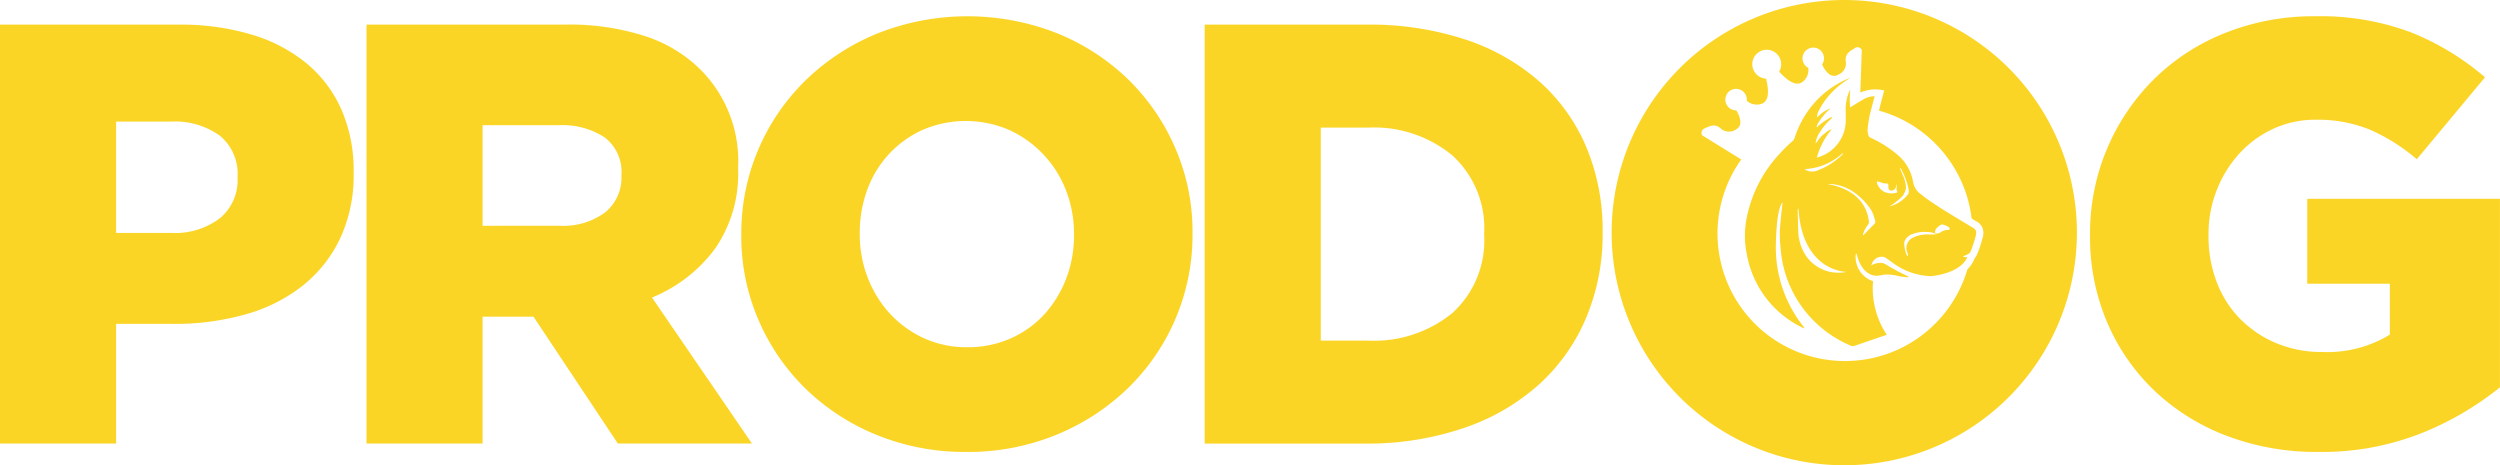
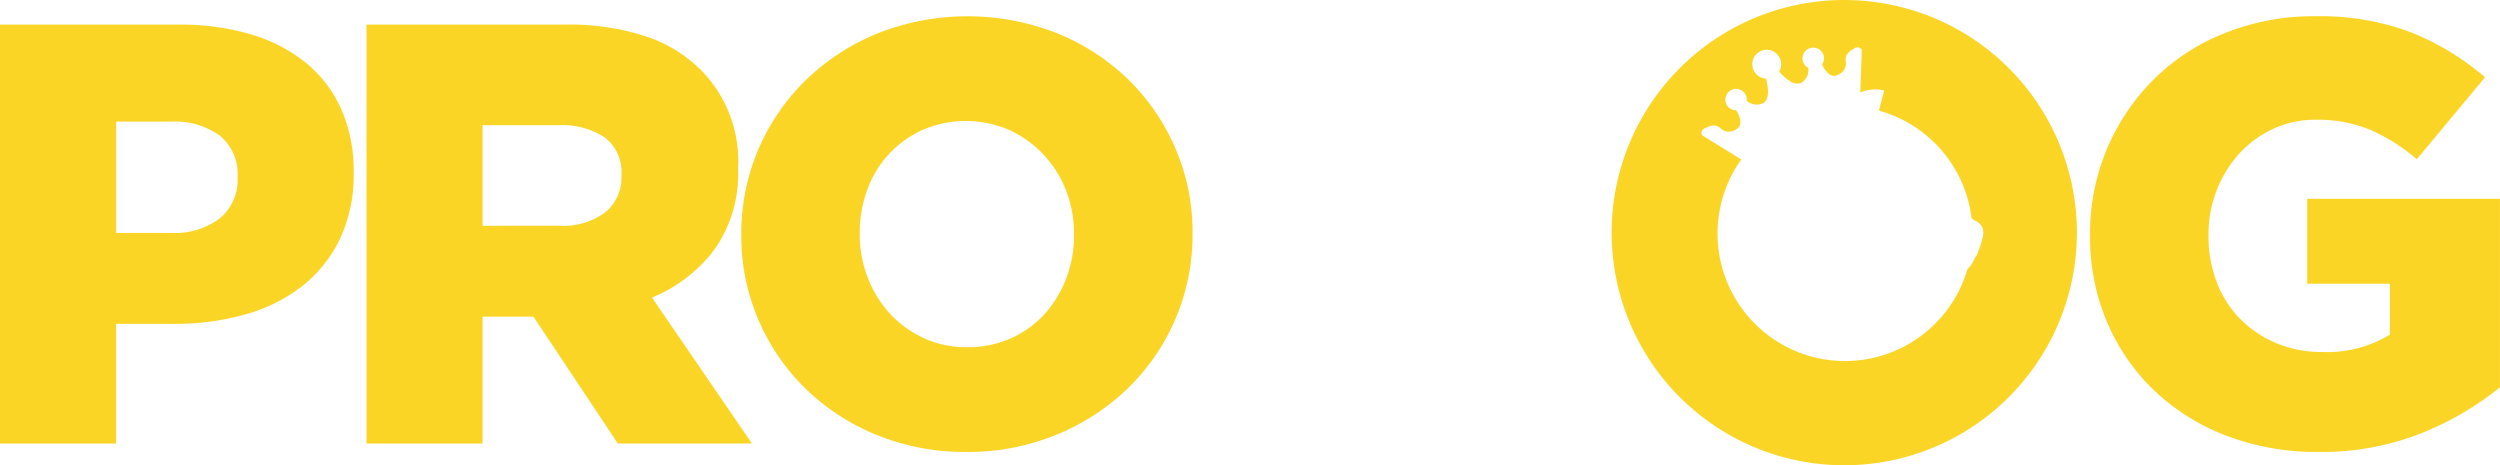
<svg xmlns="http://www.w3.org/2000/svg" width="225.01" height="41.877" viewBox="0 0 225.01 41.877">
  <defs>
    <clipPath id="clip-path">
      <rect id="Rectangle_3" data-name="Rectangle 3" width="225.01" height="41.877" fill="none" />
    </clipPath>
  </defs>
  <g id="Group_6" data-name="Group 6" clip-path="url(#clip-path)">
    <path id="Path_3" data-name="Path 3" d="M0,4.139H16.16a22.06,22.06,0,0,1,6.463.889,14.136,14.136,0,0,1,4.956,2.586,11.349,11.349,0,0,1,3.151,4.175,13.625,13.625,0,0,1,1.1,5.6V17.5a13.451,13.451,0,0,1-1.212,5.871,12.015,12.015,0,0,1-3.366,4.255,14.583,14.583,0,0,1-5.144,2.586,23.352,23.352,0,0,1-6.491.862H10.45V41.844H0ZM15.405,22.884a6.651,6.651,0,0,0,4.39-1.326,4.448,4.448,0,0,0,1.589-3.6v-.109a4.476,4.476,0,0,0-1.589-3.71,6.943,6.943,0,0,0-4.444-1.272h-4.9V22.884Z" transform="translate(0 -1.922)" fill="#fbd526" />
    <path id="Path_4" data-name="Path 4" d="M61.584,4.138H79.413a22.079,22.079,0,0,1,7.379,1.078,12.644,12.644,0,0,1,4.9,3.016,11.654,11.654,0,0,1,3.339,8.78v.107a11.855,11.855,0,0,1-2.1,7.218A13.279,13.279,0,0,1,87.277,28.7l9,13.143H84.207L76.612,30.424H72.033V41.843H61.584Zm17.344,18.1a6.314,6.314,0,0,0,4.148-1.212,4.024,4.024,0,0,0,1.454-3.259v-.108a3.9,3.9,0,0,0-1.508-3.366,6.9,6.9,0,0,0-4.148-1.1H72.033v9.05Z" transform="translate(-28.597 -1.922)" fill="#fbd526" />
    <path id="Path_5" data-name="Path 5" d="M144.821,41.944a20.95,20.95,0,0,1-8.079-1.535,19.885,19.885,0,0,1-6.41-4.175A19.26,19.26,0,0,1,126.1,30.04a18.948,18.948,0,0,1-1.535-7.595v-.108a19.216,19.216,0,0,1,5.817-13.87,20.3,20.3,0,0,1,6.464-4.2,22.036,22.036,0,0,1,16.159,0,19.92,19.92,0,0,1,6.41,4.175,19.288,19.288,0,0,1,4.228,6.195,18.953,18.953,0,0,1,1.535,7.595v.108a19.213,19.213,0,0,1-5.817,13.87,20.3,20.3,0,0,1-6.464,4.2,20.95,20.95,0,0,1-8.079,1.535m.08-9.426a9.448,9.448,0,0,0,3.943-.808,9.073,9.073,0,0,0,3.025-2.182,10.13,10.13,0,0,0,1.944-3.205,10.745,10.745,0,0,0,.7-3.878v-.108a10.754,10.754,0,0,0-.7-3.879,9.977,9.977,0,0,0-2-3.231,9.85,9.85,0,0,0-3.079-2.236,9.813,9.813,0,0,0-7.859-.027,9.395,9.395,0,0,0-4.97,5.386,11.118,11.118,0,0,0-.675,3.879v.108a10.743,10.743,0,0,0,.7,3.878,10.188,10.188,0,0,0,1.972,3.232,9.5,9.5,0,0,0,3.052,2.235,9.172,9.172,0,0,0,3.943.835" transform="translate(-57.845 -1.268)" fill="#fbd526" />
-     <path id="Path_6" data-name="Path 6" d="M202.423,4.139h14.544a27.458,27.458,0,0,1,9.022,1.373,19.061,19.061,0,0,1,6.679,3.851,16.47,16.47,0,0,1,4.147,5.9,19.34,19.34,0,0,1,1.427,7.514v.108a19.4,19.4,0,0,1-1.454,7.568,16.986,16.986,0,0,1-4.2,6.006,19.443,19.443,0,0,1-6.761,3.959,26.968,26.968,0,0,1-9.076,1.427H202.423Zm14.721,28.44a11.16,11.16,0,0,0,7.567-2.478,8.82,8.82,0,0,0,2.866-7.056v-.108a8.839,8.839,0,0,0-2.866-7.03,11.085,11.085,0,0,0-7.567-2.5h-4.271V32.579Z" transform="translate(-93.998 -1.922)" fill="#fbd526" />
    <path id="Path_7" data-name="Path 7" d="M371.718,41.944a22.734,22.734,0,0,1-8.16-1.427,19.465,19.465,0,0,1-6.491-4.013,18.542,18.542,0,0,1-4.309-6.168,19.519,19.519,0,0,1-1.562-7.891v-.108a19.508,19.508,0,0,1,5.734-13.924,19.121,19.121,0,0,1,6.417-4.175,21.456,21.456,0,0,1,8.1-1.508,23.238,23.238,0,0,1,8.645,1.454,23.68,23.68,0,0,1,6.652,4.04L380.606,15.6a16.908,16.908,0,0,0-4.175-2.64,12.387,12.387,0,0,0-4.928-.915,8.95,8.95,0,0,0-3.8.808,9.547,9.547,0,0,0-3.044,2.208,10.588,10.588,0,0,0-2.046,3.286,10.768,10.768,0,0,0-.755,4.04V22.5a11.442,11.442,0,0,0,.757,4.2,9.462,9.462,0,0,0,2.134,3.313,10.044,10.044,0,0,0,3.243,2.155,10.6,10.6,0,0,0,4.134.781,10.814,10.814,0,0,0,6.053-1.562V26.808h-7.434V19.159h17.344V36.127a27.451,27.451,0,0,1-7.11,4.147,24.36,24.36,0,0,1-9.265,1.67" transform="translate(-163.083 -1.268)" fill="#fbd526" />
    <path id="Path_8" data-name="Path 8" d="M291.746,0a20.938,20.938,0,1,0,20.938,20.939A20.938,20.938,0,0,0,291.746,0M304.18,21.471l-.006.02a.369.369,0,0,0,.009-.046,9.587,9.587,0,0,1-.537,1.569.987.987,0,0,1-.144.19l-.091.207a2.578,2.578,0,0,1-.583.823,11.475,11.475,0,1,1-20.355-9.881l-3.527-2.18a.435.435,0,0,1,.221-.61c.408-.177.885-.478,1.414-.041a1.112,1.112,0,0,0,1.421.127c.787-.421.174-1.479.021-1.718a.966.966,0,1,1,.946-.861,1.351,1.351,0,0,0,1.441.232c.617-.33.52-1.294.3-2.225a1.3,1.3,0,1,1,1.17-.626c.654.7,1.4,1.314,2.019.984a1.352,1.352,0,0,0,.607-1.327A.967.967,0,1,1,289.75,5.8c.107.242.583,1.211,1.284,1,.085-.042.168-.08.249-.115a1.087,1.087,0,0,0,.592-1.2c-.071-.682.446-.912.819-1.153a.462.462,0,0,1,.252-.084.489.489,0,0,1,.378.238l-.064,1.827.025.006s-.01.021-.027.061l-.069,1.957c.044-.024.088-.046.134-.068a3.506,3.506,0,0,1,2.018-.13s-.31,1.143-.472,1.819a11.483,11.483,0,0,1,8.338,9.71l.389.234a1.13,1.13,0,0,1,.663.919,1.647,1.647,0,0,1-.078.652" transform="translate(-125.754 0)" fill="#fbd526" />
-     <path id="Path_9" data-name="Path 9" d="M313.757,26.546l-.021-.012c-.269-.162-3.067-1.841-3.207-1.976a14.125,14.125,0,0,1-1.656-1.2,1.709,1.709,0,0,1-.48-.968,4.058,4.058,0,0,0-1.427-2.423,10.565,10.565,0,0,0-2.444-1.53s-.165-.009-.215-.63c0-.011,0-.024,0-.035a9.547,9.547,0,0,1,.339-1.908c.061-.245.121-.473.17-.659.076-.284.13-.47.13-.47a1.876,1.876,0,0,0-.994.269c-.106.059-.216.123-.326.187-.132.078-.261.155-.379.227l-.353.217-.155.1s0-.039-.008-.1a6.705,6.705,0,0,1,.008-1.342c.087-.4-.284.332-.384,1.15-.007.058-.011.119-.014.184-.014.311.011.688,0,1.1a3.473,3.473,0,0,1-2.6,3.525,6.74,6.74,0,0,1,1.32-2.527s-.082-.129-.869.569a2.265,2.265,0,0,0-.35.418s-.158.243-.211.247a2.147,2.147,0,0,1,.375-.986,5.689,5.689,0,0,1,.9-1.1,1.2,1.2,0,0,0,.236-.236c.027-.07-.3-.005-1.177.682a.723.723,0,0,0-.148.166c-.036.072-.151.016-.036-.207a5.832,5.832,0,0,1,1.041-1.32s.121-.072.108-.118a2.941,2.941,0,0,0-1.136.785s-.069-.069-.006-.207l0,0h0v-.007l0,0,0-.006,0,0,0-.007,0-.007,0-.008,0-.007,0-.011,0-.007.005-.013,0-.01.005-.013,0-.01.006-.014,0-.011.007-.017,0-.012.008-.017s0-.009.006-.014l.008-.018.006-.014.01-.02.006-.014.011-.022.007-.014.011-.023.008-.016.012-.025.008-.016.013-.026.008-.016.014-.028.009-.017.016-.029.009-.017.016-.031.009-.017.005-.01.012-.022.01-.018.018-.033.01-.018.019-.035.01-.018.021-.035.011-.019.022-.037.011-.018.024-.039a.2.2,0,0,1,.011-.018l.025-.04.012-.019.026-.041.012-.018.027-.042.012-.018.029-.044.012-.017.032-.047.011-.016.034-.049.011-.015.036-.05.01-.014.039-.053.009-.012.041-.055.009-.011.045-.058.006-.009.05-.062,0,0,.055-.067h0a7.251,7.251,0,0,1,.91-.921h0l.084-.069,0,0,.081-.066.01-.007.079-.063.012-.009.079-.061.014-.01.079-.058.017-.012.078-.056.019-.013.079-.054.021-.014.079-.053.022-.015.08-.051.025-.016.08-.05.027-.016.049-.03c.032-.019.056-.041.035-.041a.316.316,0,0,0-.085.025,8.411,8.411,0,0,0-3.723,3.015,8.958,8.958,0,0,0-1.1,2.2c-.02.058-.039.116-.058.176a.515.515,0,0,1-.157.233,13.006,13.006,0,0,0-1.169,1.146,11.821,11.821,0,0,0-2.9,5.441,8.266,8.266,0,0,0-.054,3.65,9.064,9.064,0,0,0,5.093,6.611s.234.134-.128-.3a11.425,11.425,0,0,1-2.361-7.031s.008-3.378.607-3.992c0,0-.3,2.566-.242,2.823a9.229,9.229,0,0,0,.055,1.192,10.324,10.324,0,0,0,6.356,8.9.439.439,0,0,0,.3.006l2.911-1a7.523,7.523,0,0,1-1.237-4.823A2.287,2.287,0,0,1,303.24,29s-.006-.084.043-.089a.056.056,0,0,1,.058.046s.312,1.757,1.662,1.929a3.35,3.35,0,0,0,.792-.1,4.2,4.2,0,0,1,1.2.107,5.548,5.548,0,0,0,.852.123.535.535,0,0,0,.181-.025s-.026-.022-.084-.053a21.521,21.521,0,0,1-1.982-1.06.856.856,0,0,0-.4-.148,1.69,1.69,0,0,0-.916.213,1.052,1.052,0,0,1,.45-.635.869.869,0,0,1,.211-.089,1.117,1.117,0,0,1,.212-.039c.362-.029.531.186.926.444a6.094,6.094,0,0,0,3.566,1.3s2.609-.195,3.272-1.7c0,0-.364-.016-.368-.07s.507-.169.636-.392a2.044,2.044,0,0,0,.116-.271c.145-.388.33-1,.341-1.071.014-.094.267-.649-.248-.868m-11.684-6.71s.032.082-.071.175a6.574,6.574,0,0,1-2.346,1.445,1.264,1.264,0,0,1-.866-.071.436.436,0,0,1-.129-.106h0v0l0,0a5.388,5.388,0,0,0,3.411-1.442m-3.3,9.271a4.279,4.279,0,0,1-.71-2.293s-.051-1.86-.048-1.893a.44.44,0,0,1,.044-.107l.032.147c.409,5.572,4.316,5.572,4.316,5.572a3.56,3.56,0,0,1-3.634-1.426M304,27.162s-.095.161-.105,0a2.6,2.6,0,0,1,.482-.912.528.528,0,0,0,.03-.4c-.039-.153-.2-2.515-3.5-3.176l-.145-.024v-.029h.048a4.126,4.126,0,0,1,2.151.67,5.975,5.975,0,0,1,1.705,1.733,4.11,4.11,0,0,1,.322.921.268.268,0,0,1-.059.271c-.148.139-.926.945-.926.945m1.216-4.439a.618.618,0,0,1-.071-.322s.2.028.245.045l.214.073a.781.781,0,0,0,.321.061,1.175,1.175,0,0,1,.246.037c.02,0-.066.517.156.589s.533-.064.593-.523h.031a.724.724,0,0,1-.02.213.576.576,0,0,0,.021.374s.076.1,0,.127a1.611,1.611,0,0,1-1.1-.039,1.37,1.37,0,0,1-.631-.636m1.041,1.93a5.864,5.864,0,0,0,1.242-.991c.264-.525.362-.635.087-1.558-.009,0-.358-.855-.394-.916a.02.02,0,0,1,.01,0c.016,0,.051.011.107.081a6.9,6.9,0,0,1,.632,1.6s.146.487-.006.7a3.11,3.11,0,0,1-1.679,1.085m4.2,2.505a4.939,4.939,0,0,1-.578.012,3.046,3.046,0,0,0-1.436.261,1.038,1.038,0,0,0-.552,1.4,1.362,1.362,0,0,1,.047.261s-.072.047-.139-.112-.314-1-.132-1.279a1.183,1.183,0,0,1,.753-.591,2.815,2.815,0,0,1,1.012-.165c.147,0,.283.007.4.016a1.777,1.777,0,0,1,.637.172Zm1.144-.393a1.161,1.161,0,0,0-.8.262c-.4.149-.419-.018-.419-.018-.055-.21.133-.409.215-.487a2.9,2.9,0,0,1,.291-.215.287.287,0,0,1,.14-.033,1.388,1.388,0,0,1,.664.317s-.02.182-.09.174" transform="translate(-136.218 -6.068)" fill="#fbd526" />
  </g>
</svg>